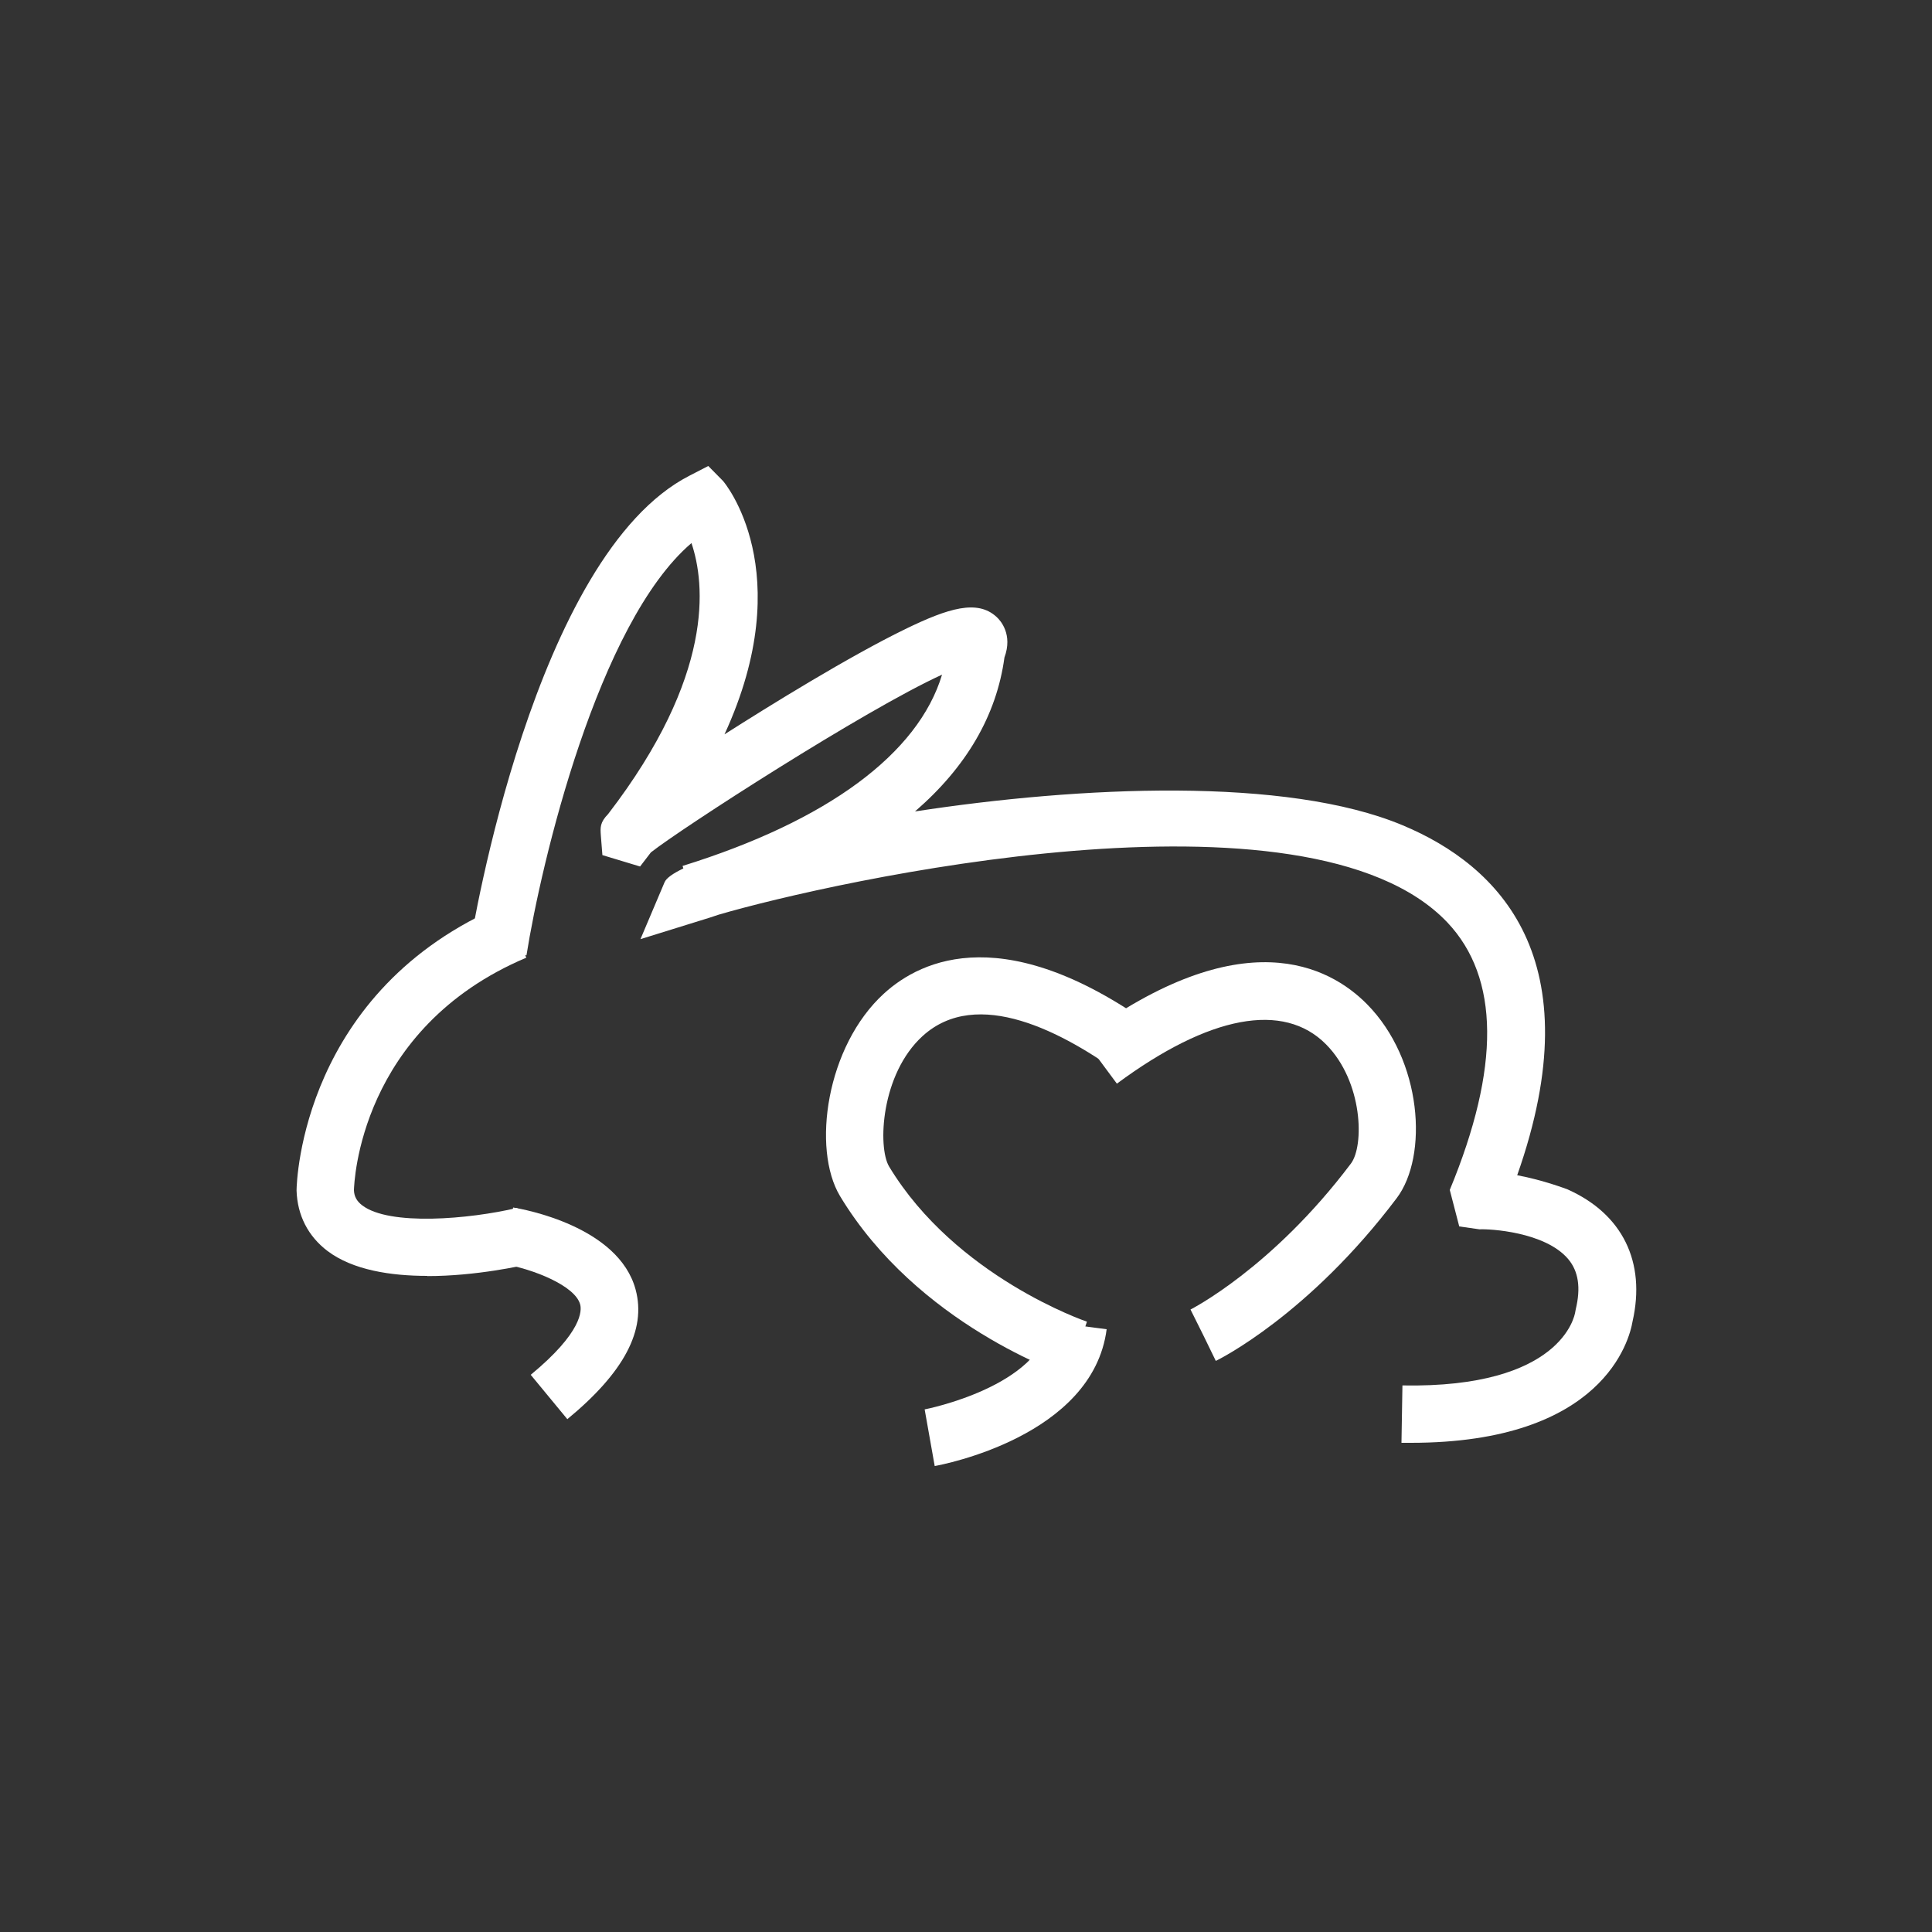
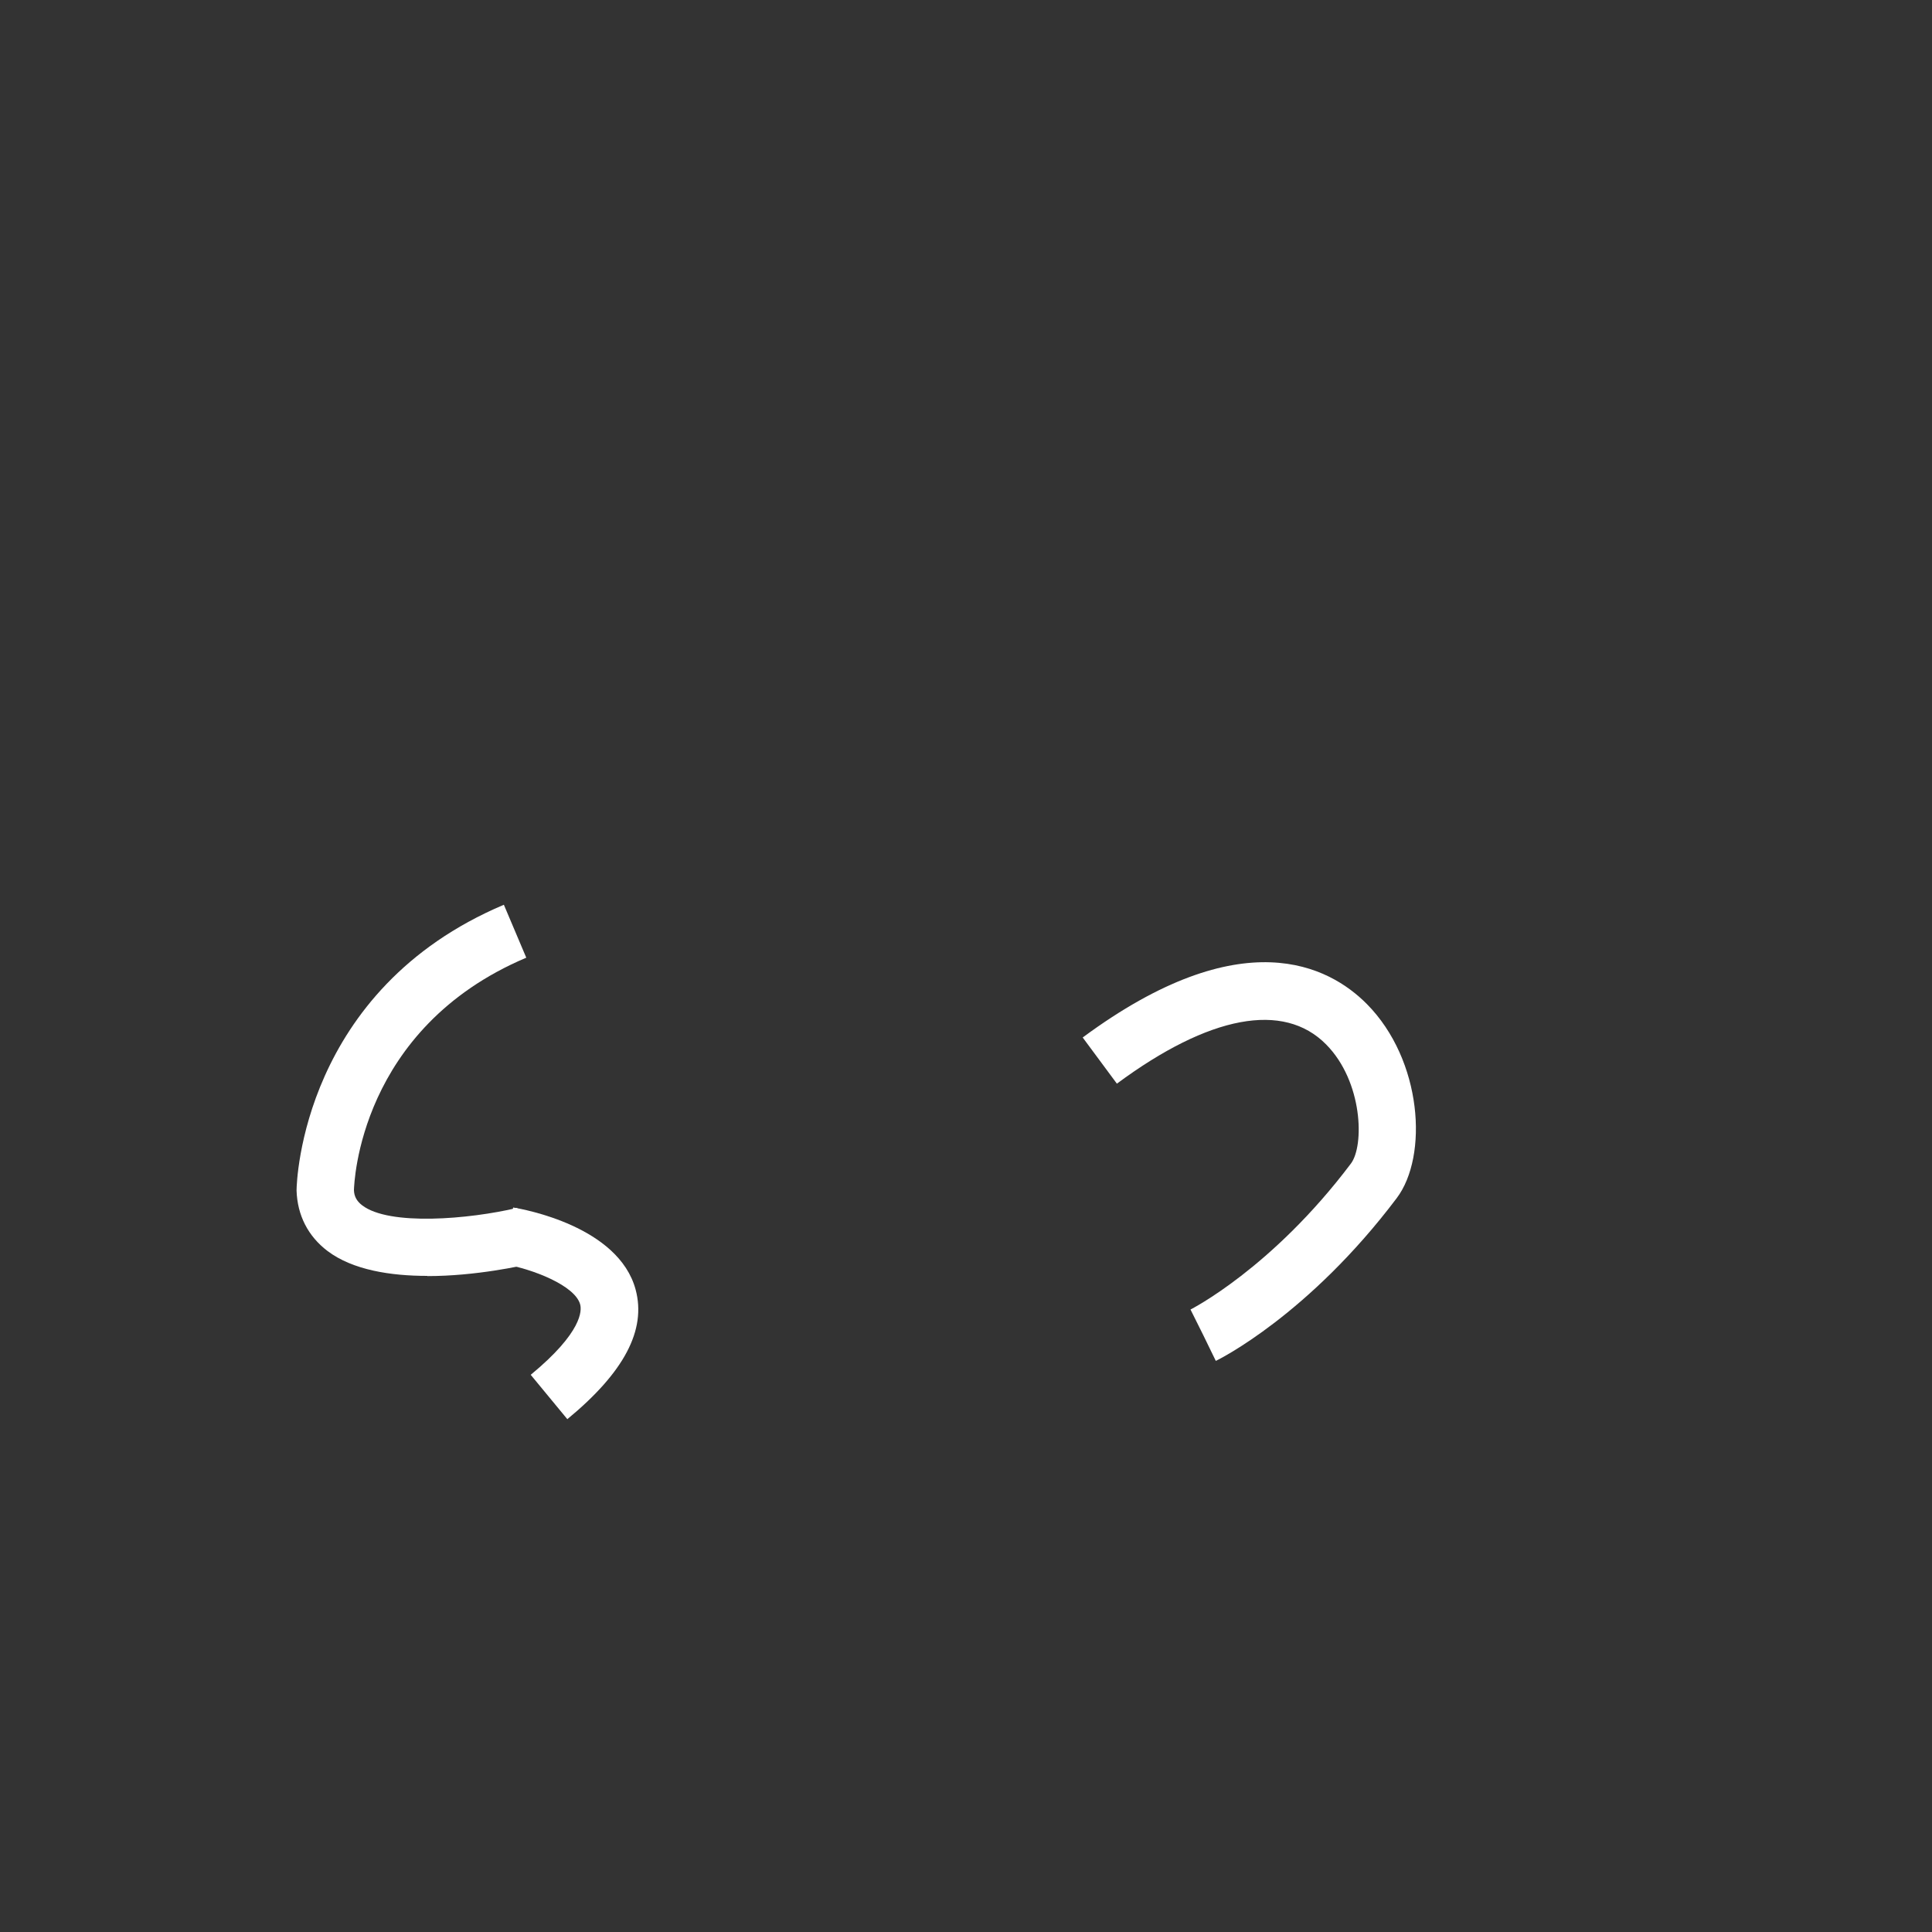
<svg xmlns="http://www.w3.org/2000/svg" id="Layer_1" data-name="Layer 1" viewBox="0 0 100 100">
  <rect x="0" y="0" width="100" height="100" fill="#333333" stroke="none" />
  <defs>
    <style>
      .cls-1 {
        fill: #fff;
      }
    </style>
  </defs>
  <path class="cls-1" d="m29.36,73.45l-1.89-2.29c2.69-2.22,2.64-3.34,2.56-3.64-.26-.98-2.46-1.84-3.95-2.09l.48-2.93c.56.09,5.46.98,6.34,4.25.56,2.09-.59,4.28-3.54,6.71Z" />
  <path class="cls-1" d="m22.12,66.04c-1.89,0-3.86-.3-5.17-1.29-1-.76-1.56-1.84-1.6-3.13,0-.5.32-10.39,10.73-14.79l1.16,2.74c-8.65,3.66-8.91,11.69-8.92,12.03.01.32.14.57.43.79,1.4,1.07,5.53.72,8.02.13l.69,2.89c-.43.1-2.81.64-5.34.64Z" />
-   <path class="cls-1" d="m72.98,74.68c-.15,0-.29,0-.44,0l.05-2.97c8.25.15,8.91-3.62,8.94-3.78l.03-.16c.27-1.12.14-1.97-.39-2.6-1.2-1.42-4.1-1.57-4.59-1.54l-1.05-.15-.49-1.89c2.62-6.33,2.58-10.98-.12-13.84-7.23-7.63-31.87-2.12-37.71-.41-.33.11-.66.22-1,.32l-3.06.95,1.25-2.95c.09-.21.43-.45.97-.71l-.04-.13c7.5-2.33,12.2-5.81,13.43-9.9-4.01,1.83-13.53,7.98-15.07,9.2l-.56.73-1.95-.59-.08-1.01c-.03-.42-.05-.68.38-1.12,5.51-7.17,5.02-11.92,4.31-14.02-4.84,4.13-7.78,16.54-8.54,21.34l-2.93-.47c.13-.82,3.32-20.24,11.37-24.36l.97-.5.76.77c.05.05,3.97,4.67.08,13.12,2.32-1.48,6.44-4.03,9.36-5.45,2.24-1.09,3.73-1.54,4.72-.63.21.19.85.91.41,2.1-.41,3.01-1.98,5.68-4.63,7.97,8.54-1.31,19.22-1.81,25.25.72,4.97,2.08,9.87,6.91,5.92,18.11,1.35.25,2.57.72,2.6.73,2.85,1.27,4.07,3.76,3.37,6.84-.16.94-1.5,6.28-11.47,6.28Z" />
-   <path class="cls-1" d="m55.33,71.23c-.32-.11-7.84-2.67-11.85-9.32-1.47-2.45-.71-7.77,2.28-10.49,1.94-1.77,6.37-3.86,14.23,1.94l-1.77,2.39c-3.22-2.38-7.65-4.68-10.46-2.13-2.17,1.97-2.34,5.76-1.74,6.76,3.45,5.71,10.18,8.01,10.24,8.03l-.94,2.82Z" />
-   <path class="cls-1" d="m48.38,75.88l-.52-2.93c.06-.01,6.04-1.19,6.47-4.53l2.95.38c-.72,5.56-8.56,7.02-8.89,7.08Z" />
  <path class="cls-1" d="m62.93,70.44l-1.3-2.67.65,1.34-.66-1.33s4.21-2.12,8.3-7.55c.7-.92.63-4.24-1.28-6.17-2.2-2.23-6.05-1.51-10.83,2.03l-1.77-2.39c8.25-6.1,12.76-3.7,14.71-1.73,2.87,2.9,3.19,7.87,1.54,10.05-4.55,6.03-9.17,8.33-9.36,8.42Z" />
</svg>